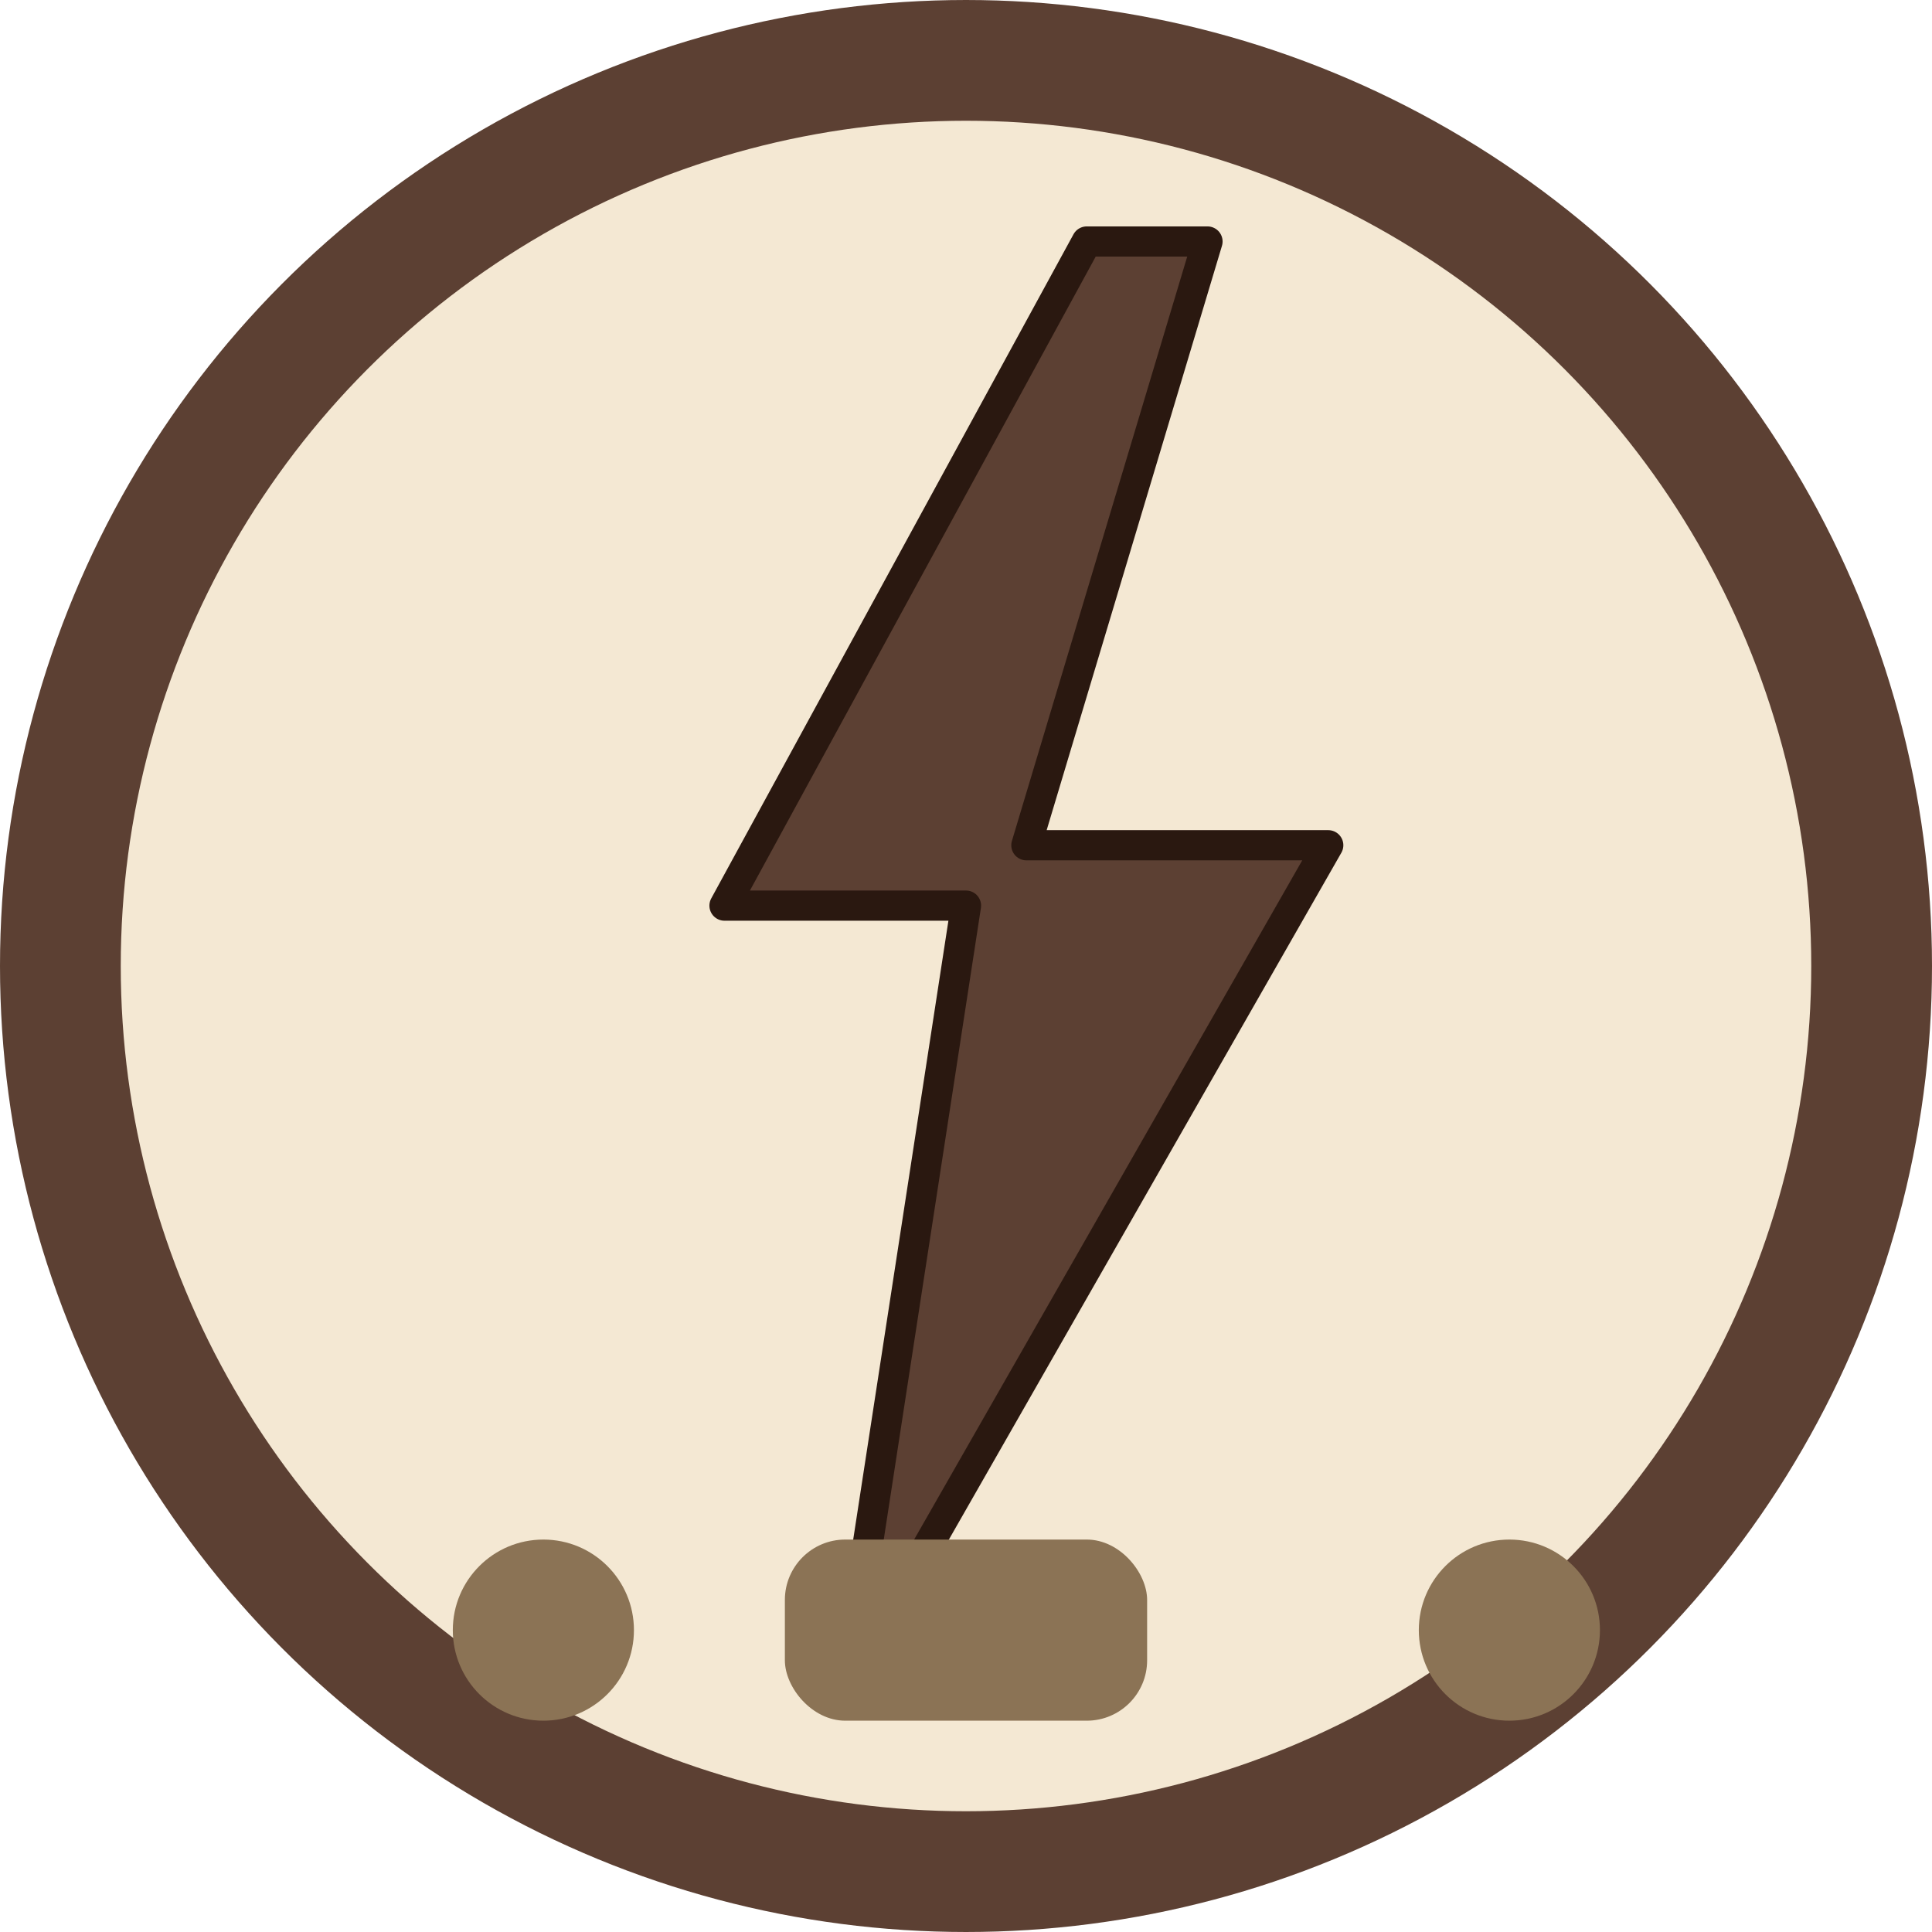
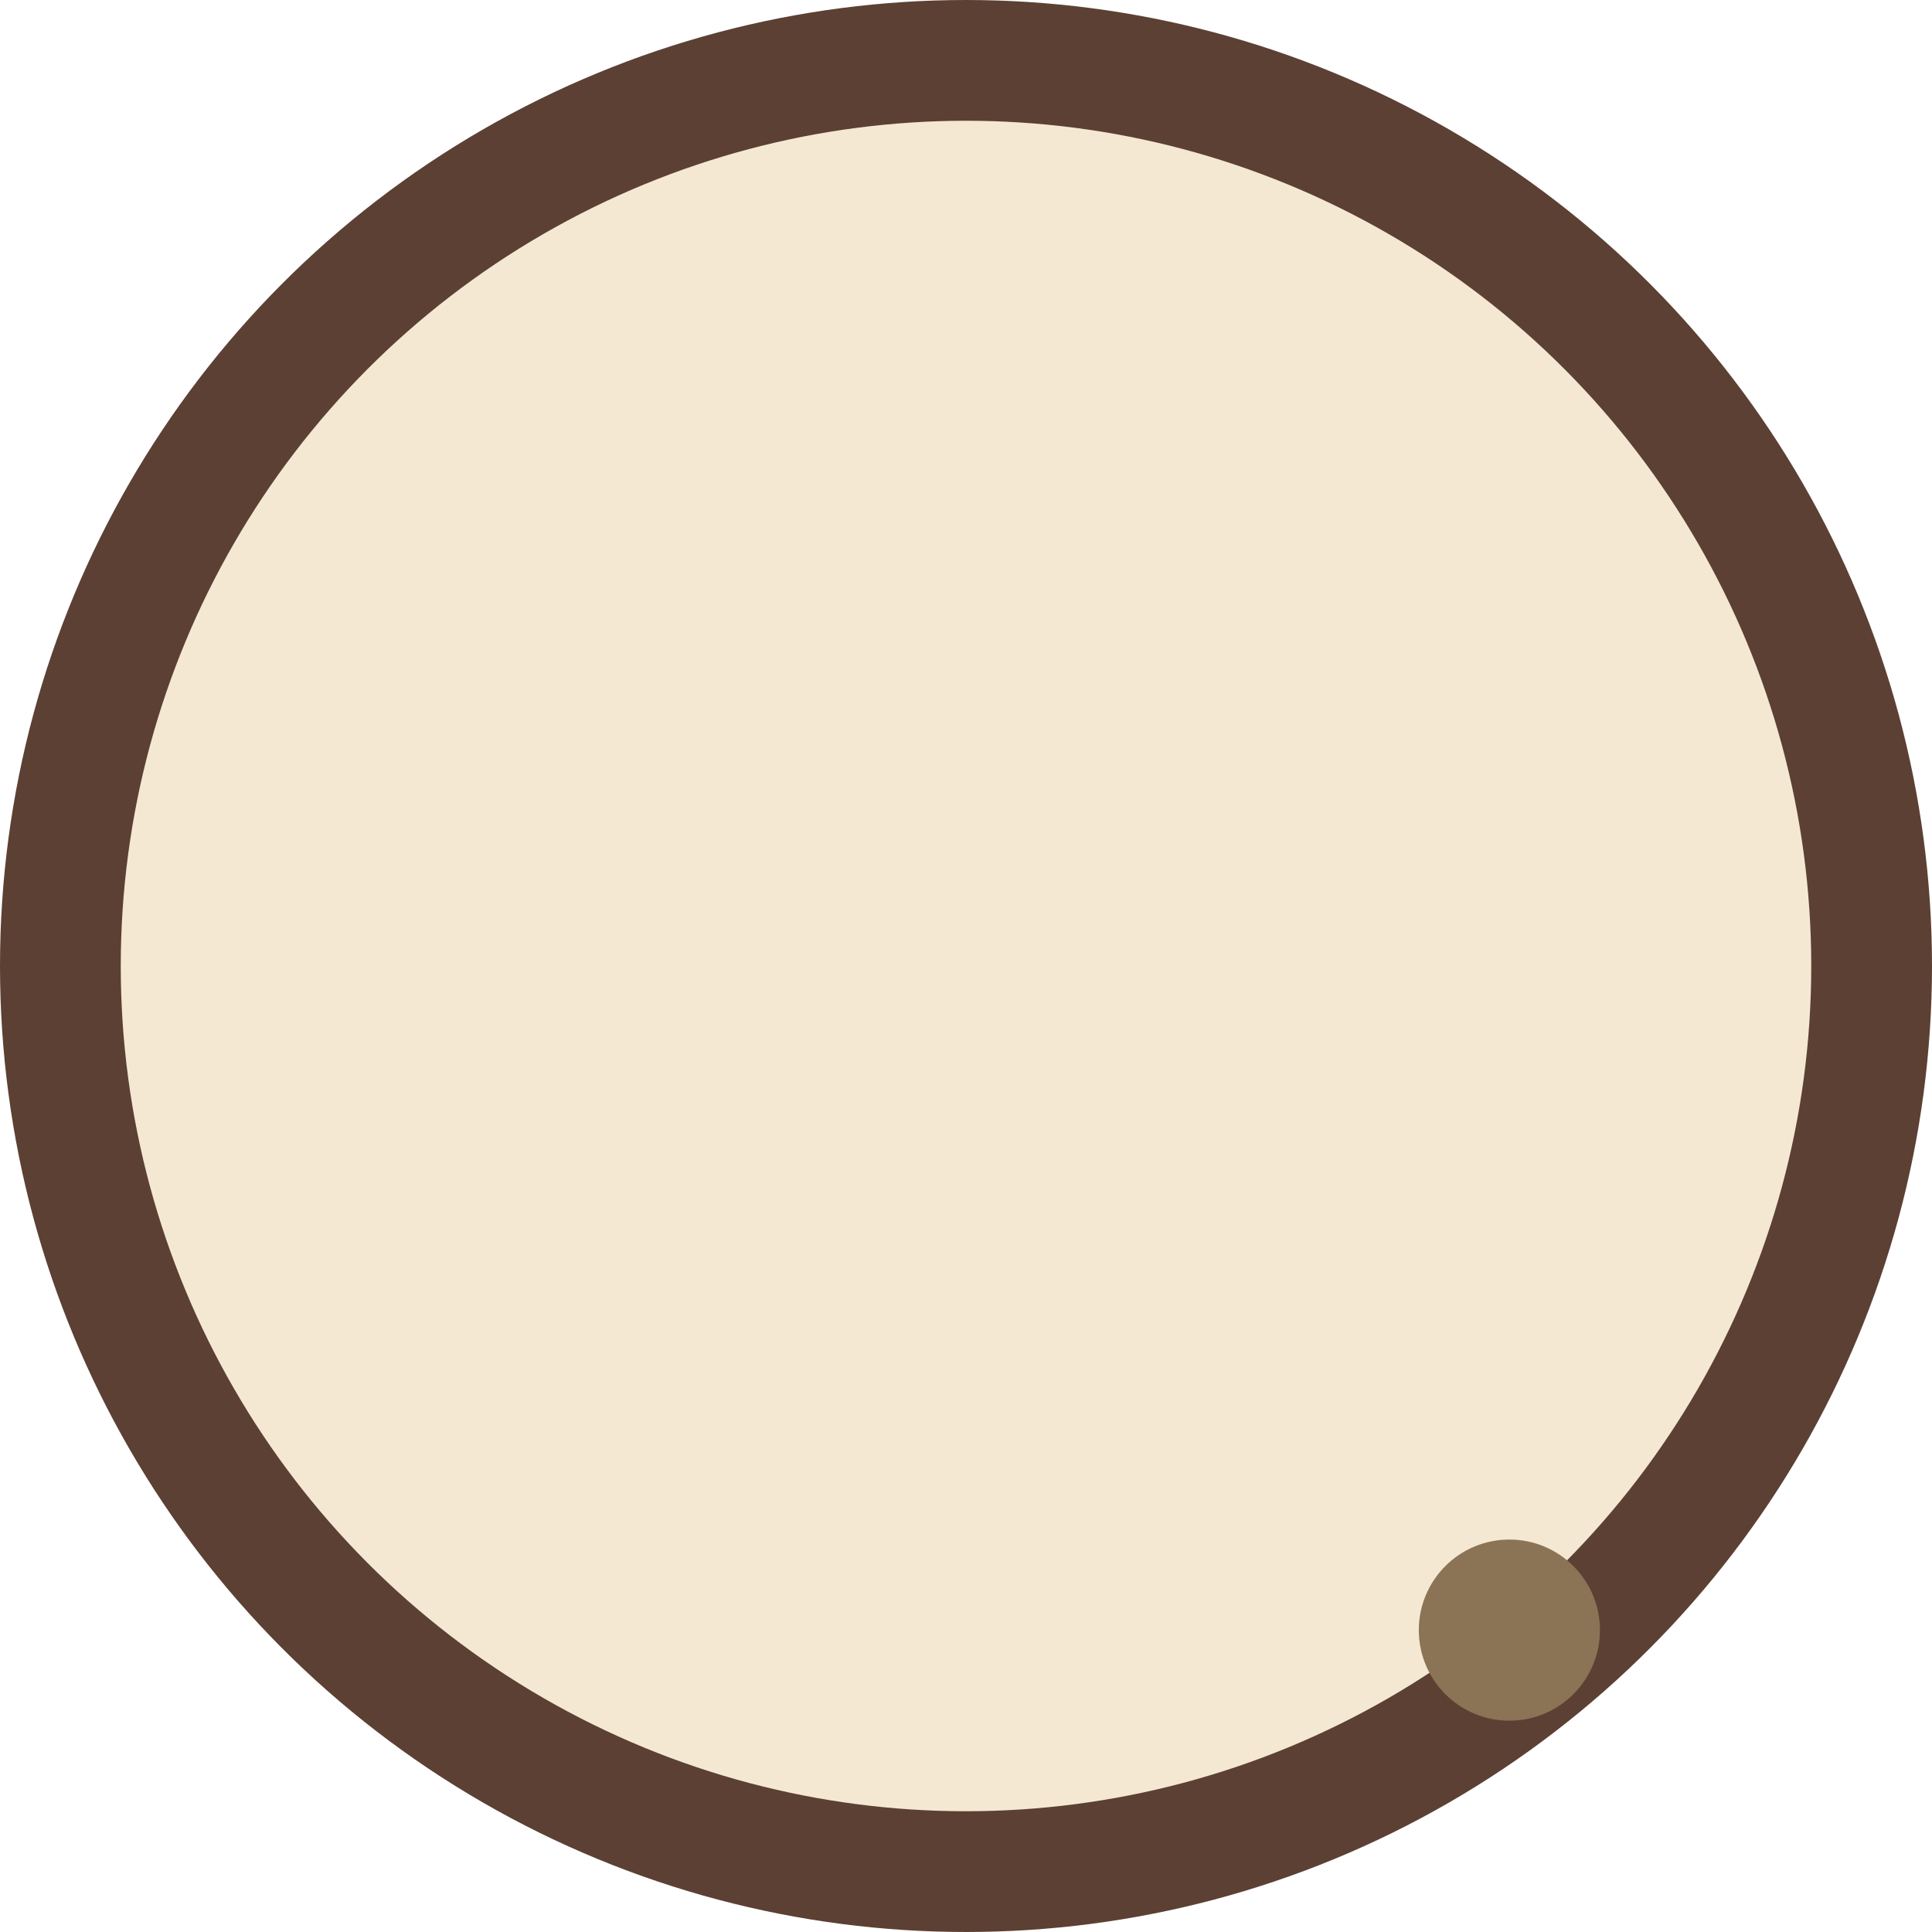
<svg xmlns="http://www.w3.org/2000/svg" viewBox="0 0 32 32">
  <circle cx="16" cy="16" r="15" fill="#f4e8d3" stroke="#5c4033" stroke-width="2" />
-   <path d="M18 4 L12 15 L16 15 L14 28 L22 14 L17 14 L20 4 Z" fill="#5c4033" stroke="#2a1810" stroke-width="0.5" stroke-linejoin="round" />
-   <circle cx="9" cy="27" r="1.5" fill="#8b7355" />
-   <rect x="13" y="25.5" width="6" height="3" rx="1" fill="#8b7355" />
  <circle cx="25" cy="27" r="1.5" fill="#8b7355" />
</svg>